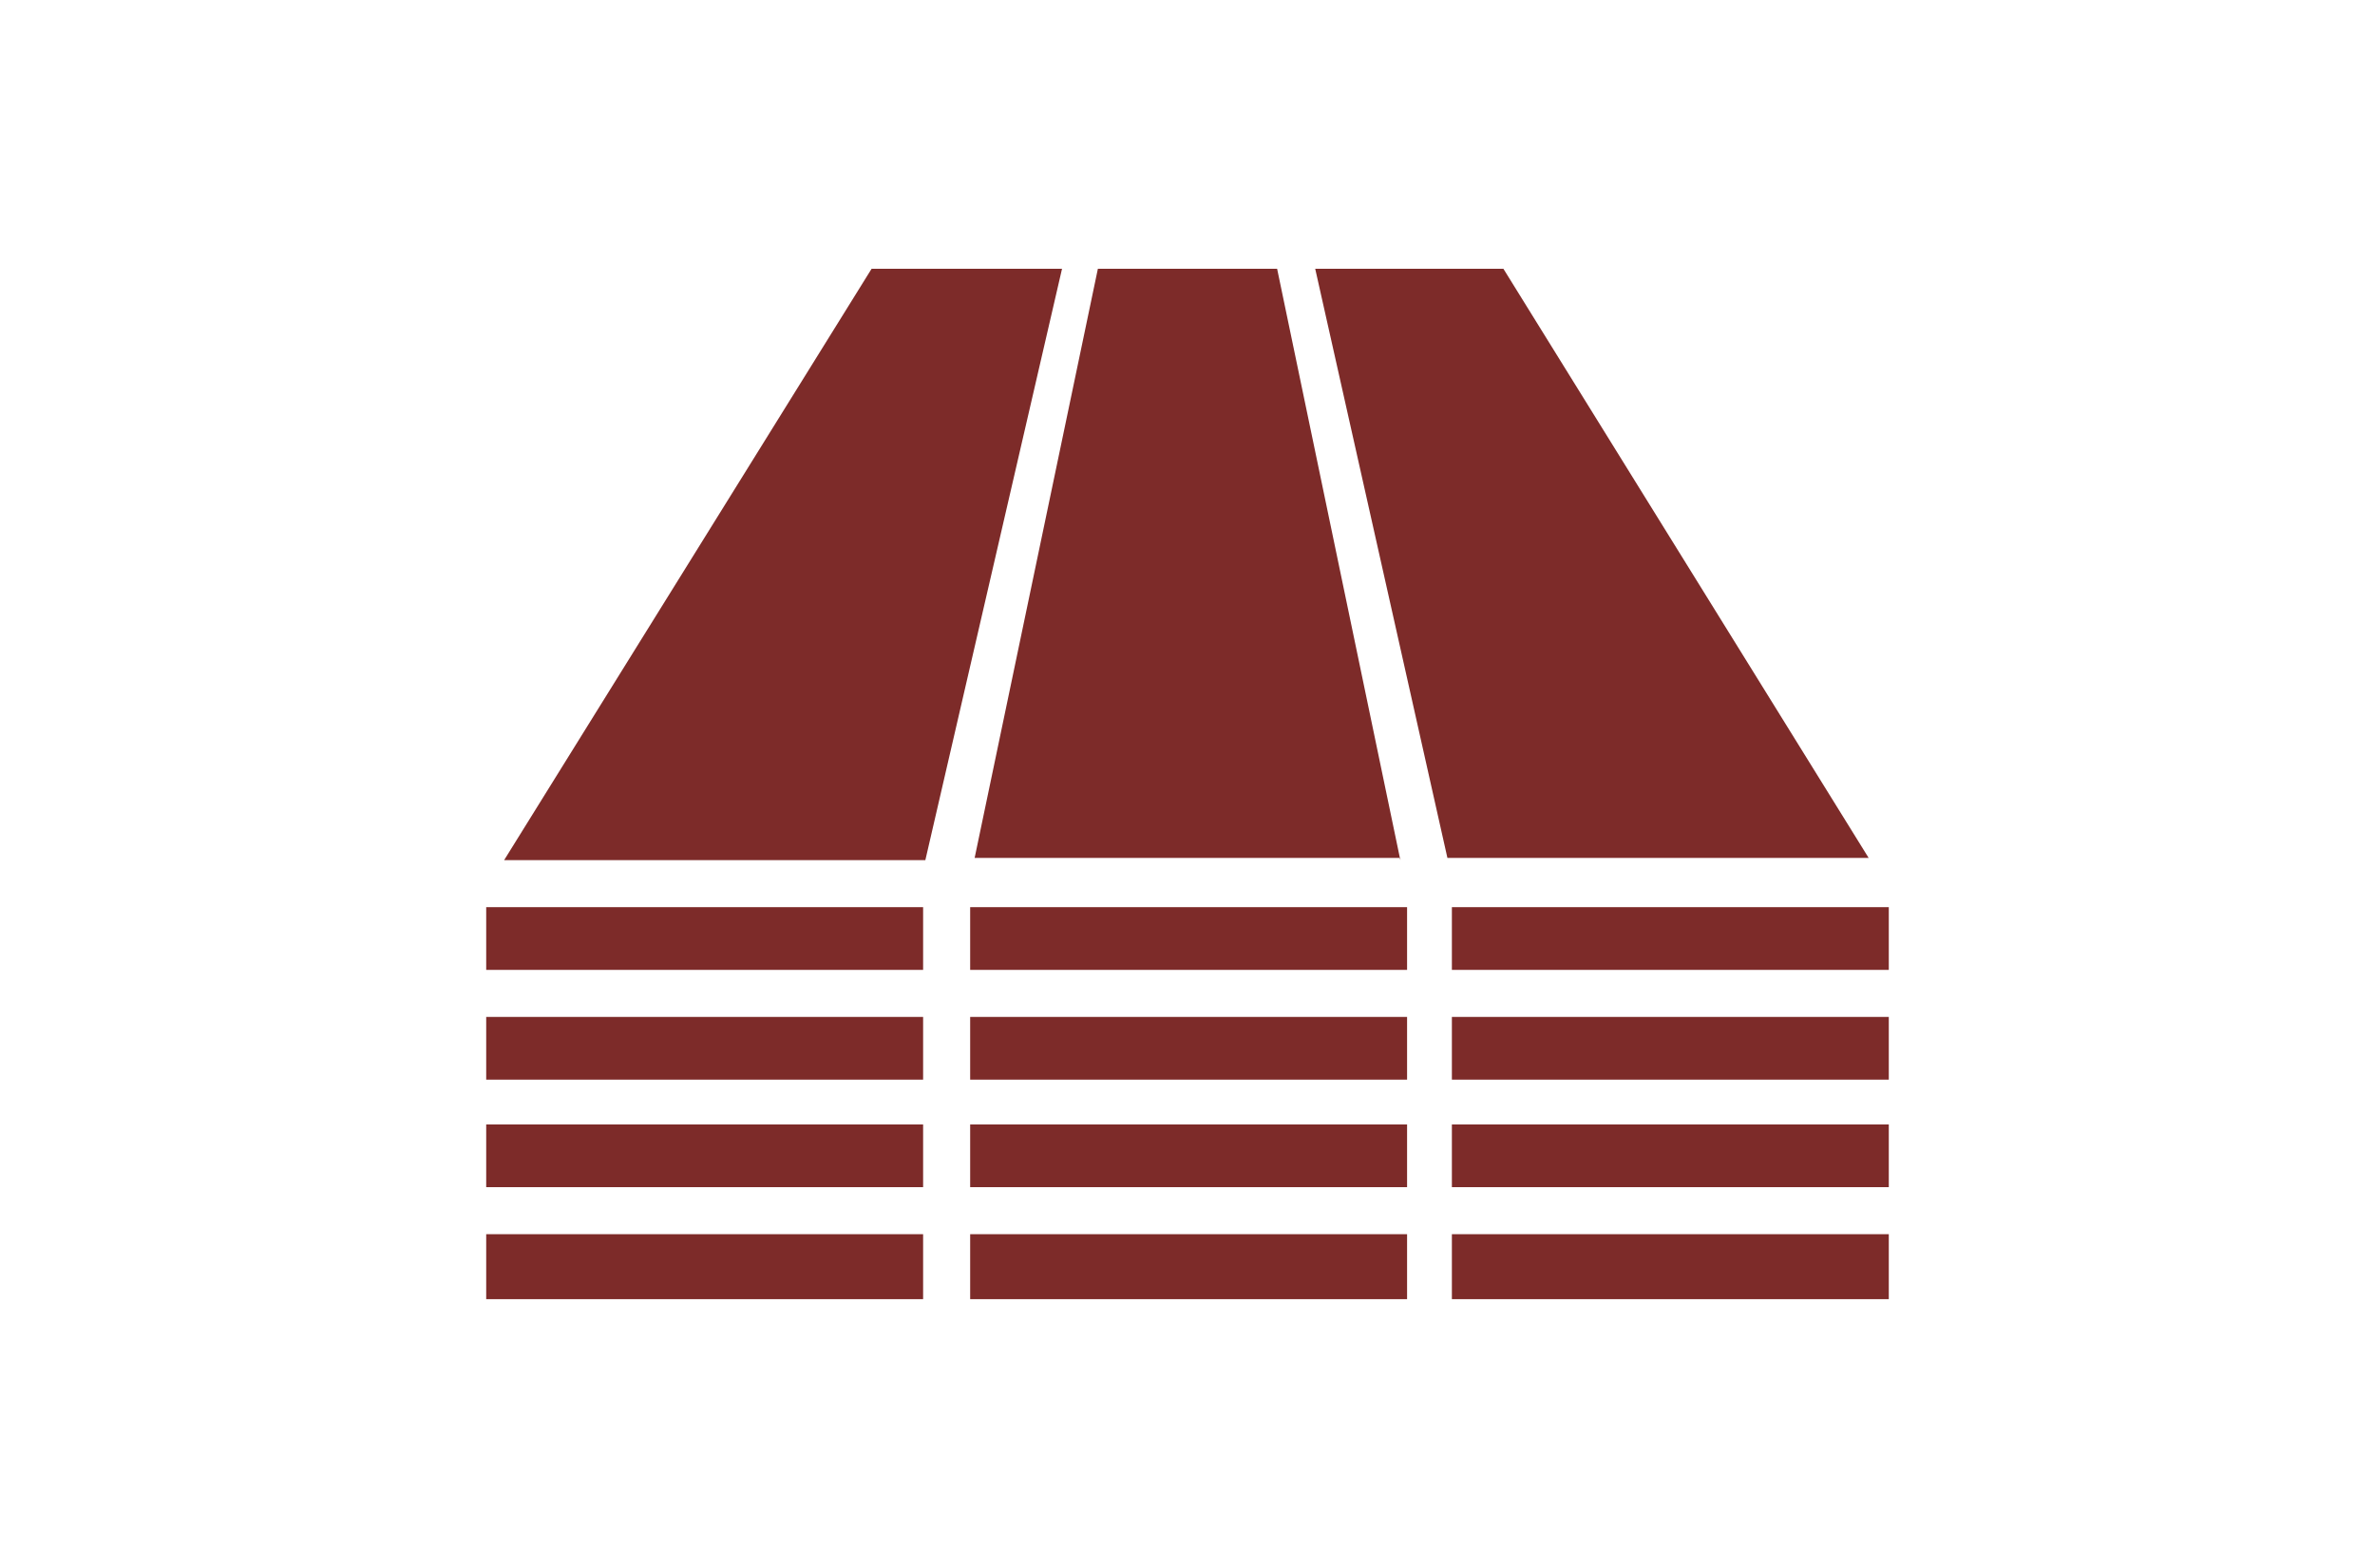
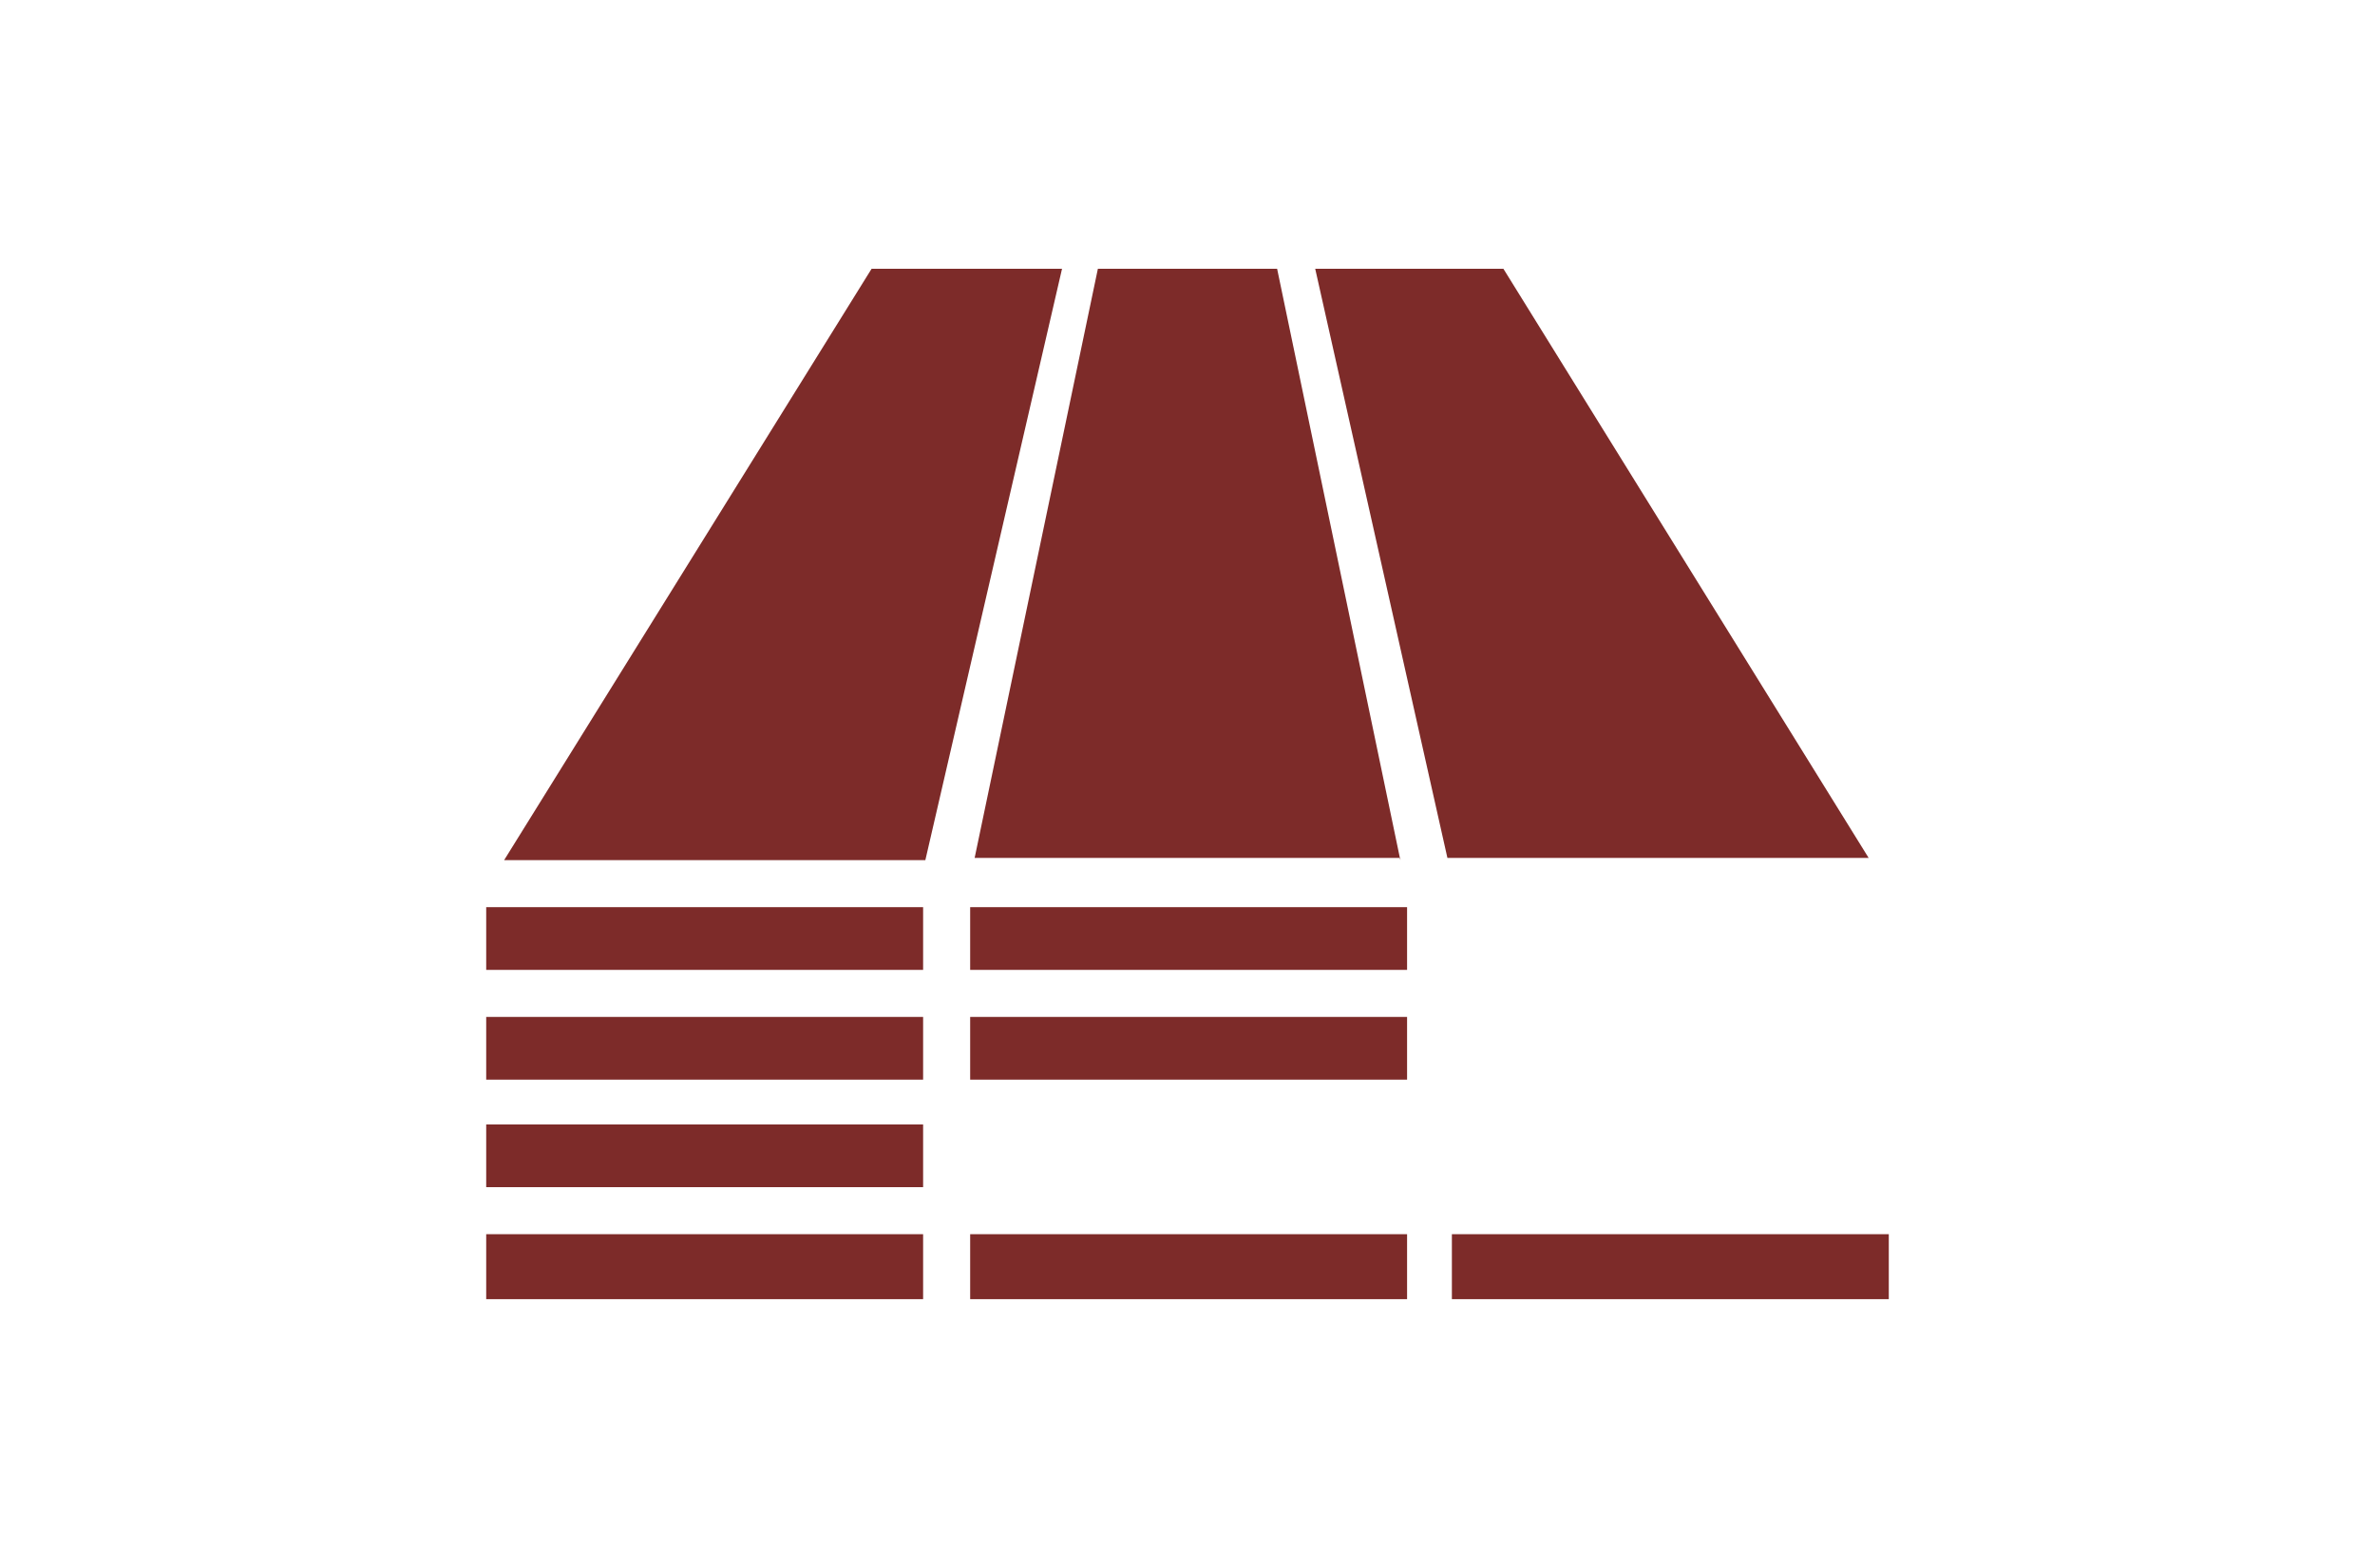
<svg xmlns="http://www.w3.org/2000/svg" version="1.1" id="Home" x="0px" y="0px" viewBox="0 0 106 70" style="enable-background:new 0 0 106 70;" xml:space="preserve">
  <style type="text/css">
	.st0{fill:#7D2B29;}
</style>
  <g>
-     <path class="st0" d="M64.8,45.4h19.5v2.8H64.8V45.4z" />
    <path class="st0" d="M64.8,55.1h19.5V58H64.8V55.1z" />
-     <path class="st0" d="M64.8,50.2h19.5v2.8H64.8V50.2z" />
    <path class="st0" d="M43.3,45.4h19.5v2.8H43.3V45.4z" />
-     <path class="st0" d="M43.3,50.2h19.5v2.8H43.3V50.2z" />
    <path class="st0" d="M43.3,55.1h19.5V58H43.3V55.1z" />
    <path class="st0" d="M21.7,55.1h19.5V58H21.7V55.1z" />
    <path class="st0" d="M21.7,50.2h19.5v2.8H21.7V50.2z" />
    <path class="st0" d="M21.7,45.4h19.5v2.8H21.7V45.4z" />
    <path class="st0" d="M21.7,40.5h19.5v2.8H21.7V40.5z" />
    <path class="st0" d="M43.3,40.5h19.5v2.8H43.3V40.5z" />
-     <path class="st0" d="M64.8,40.5h19.5v2.8H64.8V40.5z" />
    <path class="st0" d="M67.1,12h-8.4l5.9,26.3h18.8L67.1,12z" />
    <path class="st0" d="M62.5,38.4L57,12H49l-5.5,26.3H62.5z" />
    <path class="st0" d="M38.9,12L22.5,38.4h18.8L47.4,12L38.9,12z" />
  </g>
</svg>